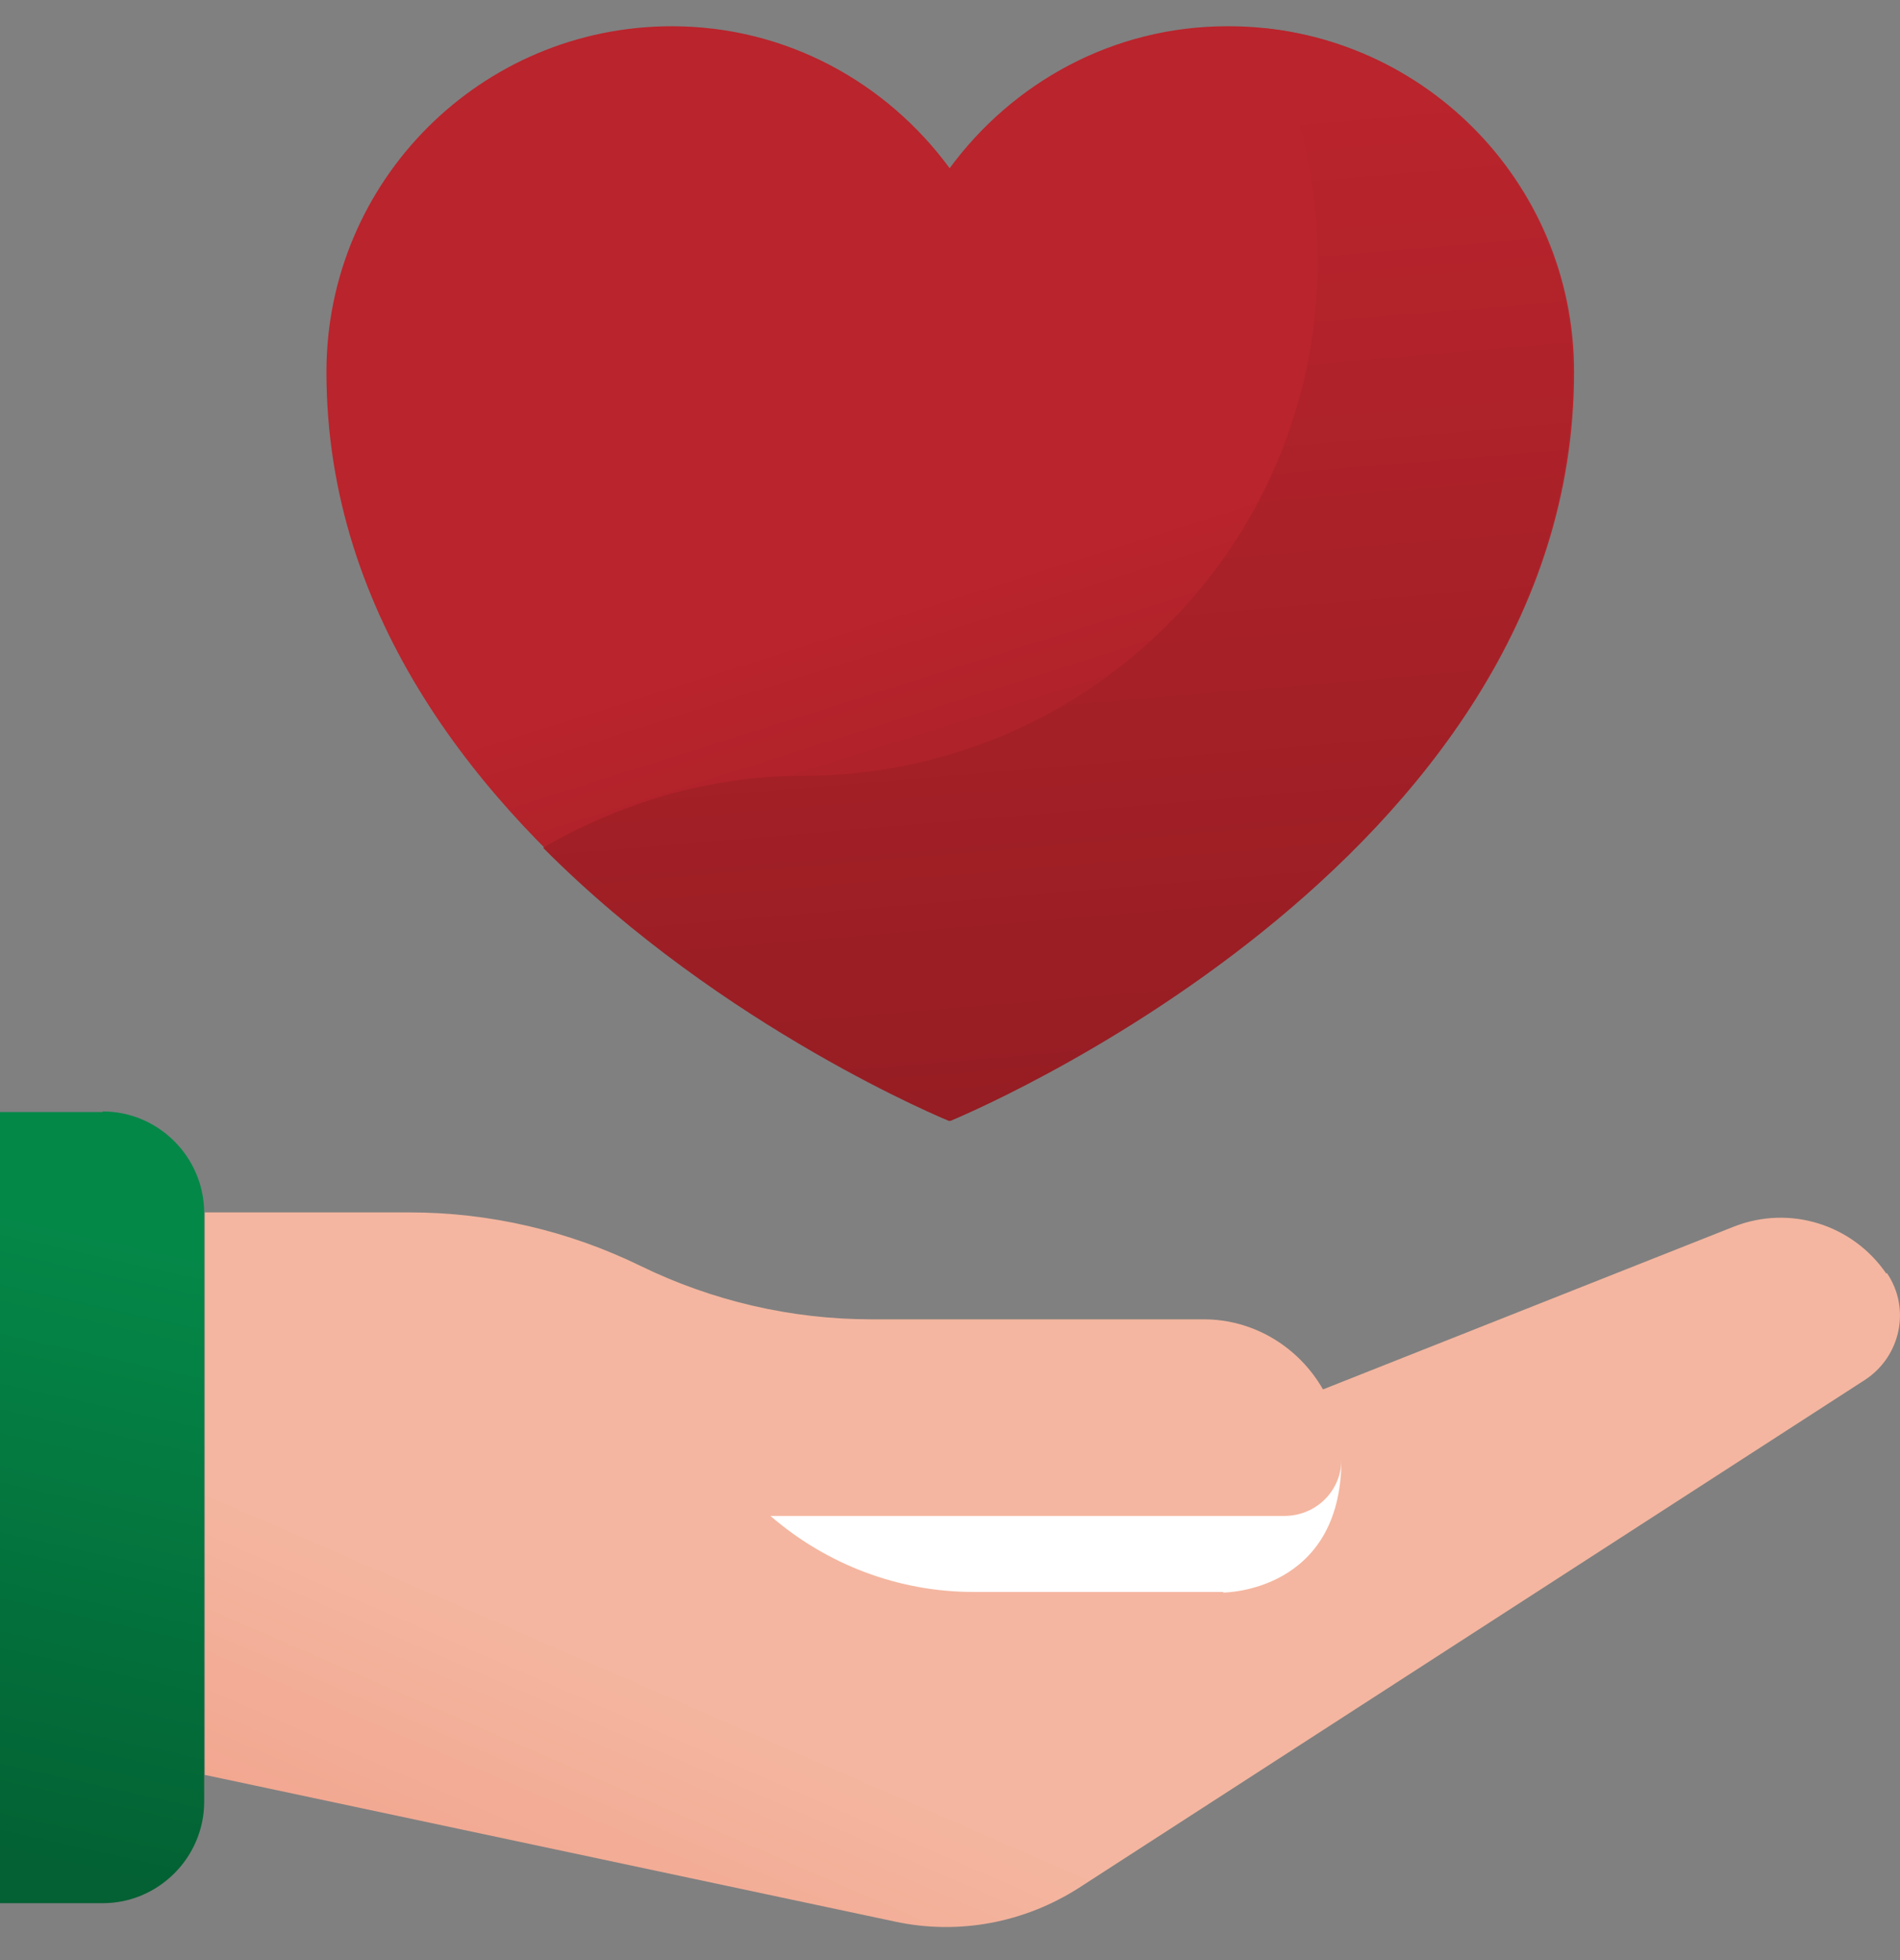
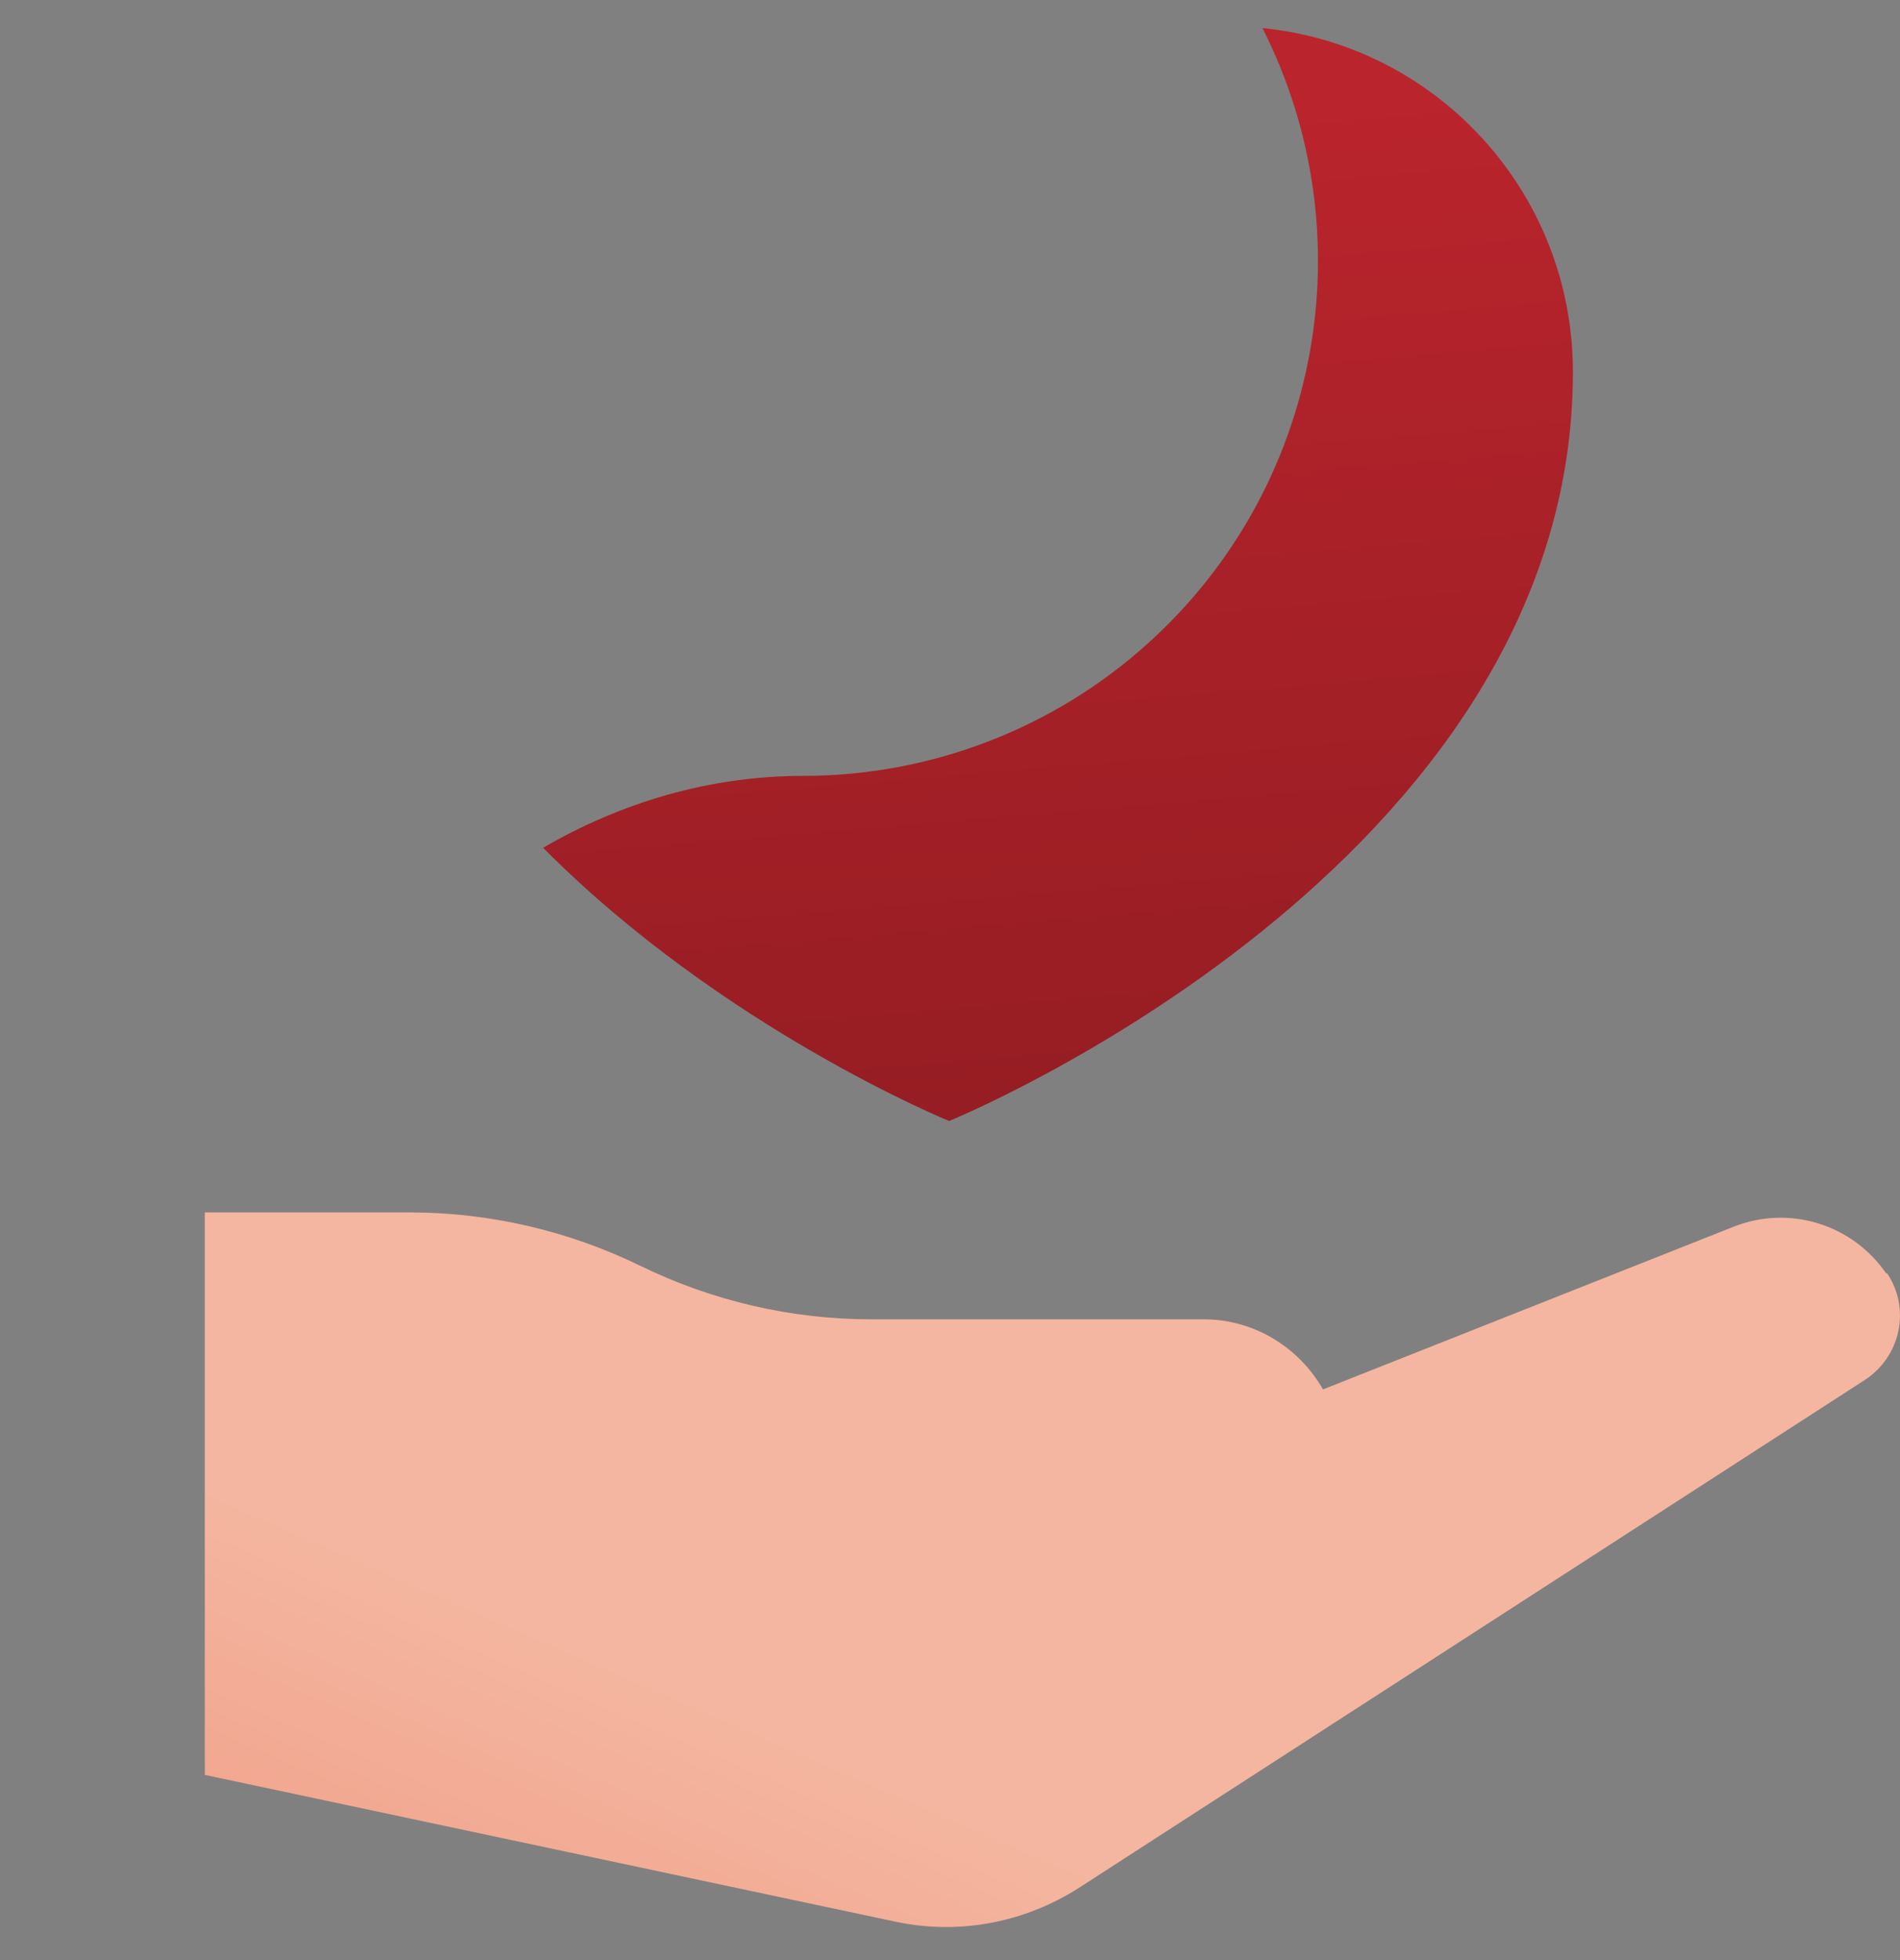
<svg xmlns="http://www.w3.org/2000/svg" width="32" height="33" viewBox="0 0 32 33" fill="none">
  <rect x="0" y="0" width="32" height="33" fill="#808080" stroke="none" />
  <path d="M31.769 21.442C31.199 20.612 30.139 20.282 29.2 20.652L22.282 23.392C21.882 22.692 21.132 22.212 20.273 22.212H14.675C13.325 22.212 11.996 21.902 10.786 21.312C9.577 20.722 8.247 20.412 6.898 20.412H3.449V29.882L15.075 32.352C16.144 32.582 17.254 32.372 18.174 31.782L31.409 23.232C32.008 22.842 32.188 22.032 31.779 21.432L31.769 21.442Z" fill="url(#paint0_linear_12_5079)" />
-   <path d="M1.729 18.712C2.669 18.712 3.439 19.482 3.439 20.422V30.332C3.439 31.272 2.669 32.042 1.729 32.042H0V18.722H1.729V18.712Z" fill="url(#paint1_linear_12_5079)" />
  <path d="M20.253 22.223H14.655C13.305 22.223 11.976 21.913 10.766 21.323C10.237 21.063 9.677 20.873 9.107 20.723L10.716 23.363C11.536 24.703 12.996 25.523 14.555 25.523H21.622C22.152 25.523 22.582 25.103 22.582 24.573C22.582 23.283 21.532 22.233 20.243 22.233L20.253 22.223Z" fill="url(#paint2_linear_12_5079)" />
-   <path d="M20.603 26.802H16.394C15.135 26.802 13.925 26.342 12.976 25.522H21.633C22.162 25.522 22.592 25.102 22.592 24.572C22.592 26.812 20.603 26.812 20.603 26.812V26.802Z" fill="white" />
-   <path d="M20.673 0.442C18.743 0.442 17.054 1.392 15.994 2.832C14.935 1.392 13.245 0.442 11.316 0.442C8.097 0.442 5.498 3.052 5.498 6.262C5.498 14.592 16.004 18.872 16.004 18.872C16.004 18.872 26.511 14.592 26.511 6.262C26.511 3.042 23.901 0.442 20.693 0.442H20.673Z" fill="url(#paint3_linear_12_5079)" />
  <path d="M21.263 0.473C23.022 3.953 22.252 8.193 19.343 10.823C17.754 12.263 15.675 13.063 13.525 13.063C11.946 13.063 10.457 13.513 9.147 14.273C12.176 17.323 15.985 18.873 15.985 18.873C15.985 18.873 26.491 14.593 26.491 6.263C26.491 3.243 24.202 0.763 21.263 0.473Z" fill="url(#paint4_linear_12_5079)" />
  <defs>
    <linearGradient id="paint0_linear_12_5079" x1="9.956" y1="39.232" x2="14.127" y2="29.663" gradientUnits="userSpaceOnUse">
      <stop stop-color="#EF937C" />
      <stop offset="1" stop-color="#F4B6A0" />
    </linearGradient>
    <linearGradient id="paint1_linear_12_5079" x1="2.539" y1="20.932" x2="0.228" y2="31.272" gradientUnits="userSpaceOnUse">
      <stop stop-color="#048848" />
      <stop offset="1" stop-color="#036133" />
    </linearGradient>
    <linearGradient id="paint2_linear_12_5079" x1="8.877" y1="38.763" x2="13.038" y2="29.194" gradientUnits="userSpaceOnUse">
      <stop stop-color="#EF937C" />
      <stop offset="1" stop-color="#F4B6A0" />
    </linearGradient>
    <linearGradient id="paint3_linear_12_5079" x1="16.974" y1="9.682" x2="21.925" y2="25.371" gradientUnits="userSpaceOnUse">
      <stop stop-color="#BA242C" />
      <stop offset="1" stop-color="#70161A" />
    </linearGradient>
    <linearGradient id="paint4_linear_12_5079" x1="17.164" y1="2.273" x2="19.925" y2="35.303" gradientUnits="userSpaceOnUse">
      <stop stop-color="#BA242C" />
      <stop offset="1" stop-color="#70161A" />
    </linearGradient>
  </defs>
</svg>